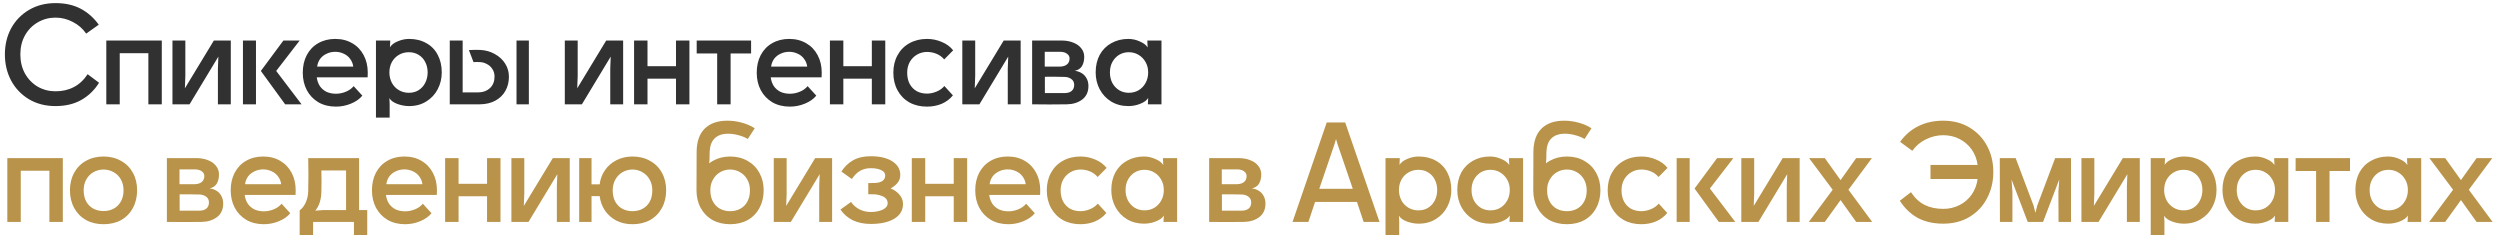
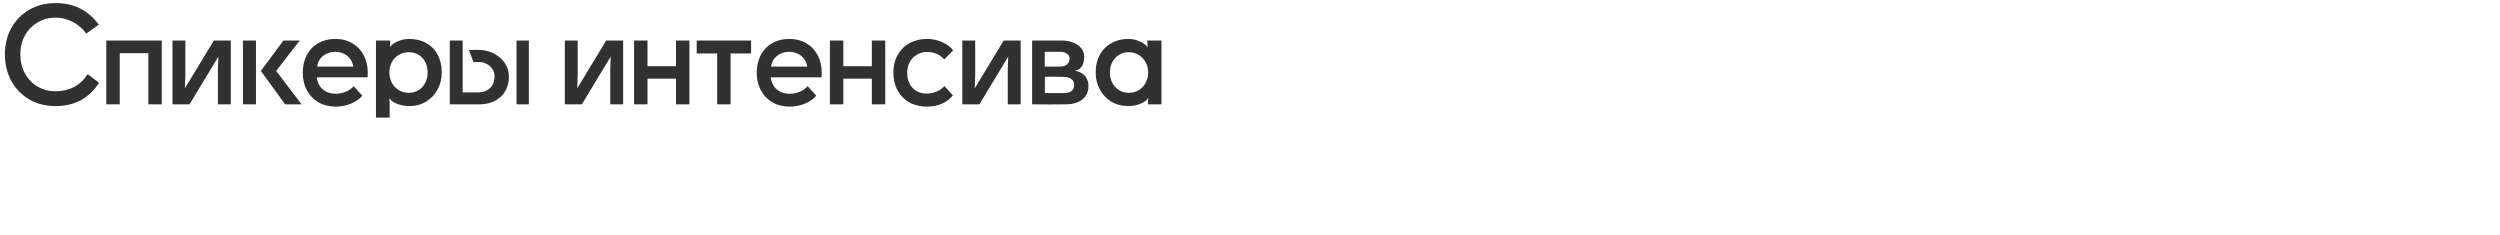
<svg xmlns="http://www.w3.org/2000/svg" width="1382" height="130" viewBox="0 0 1382 130" fill="none">
  <g clip-path="url(#clip0_647_435)">
    <path d="M30.675 58.642C25.175 58.642 20.3 57.392 16.05 54.892C11.8 52.342 8.5 48.892 6.15 44.541C3.85 40.191 2.7 35.367 2.7 30.067C2.7 24.767 3.85 19.966 6.15 15.666C8.5 11.367 11.8 7.966 16.05 5.466C20.3 2.966 25.175 1.716 30.675 1.716C36.025 1.716 40.65 2.741 44.55 4.791C48.45 6.841 51.8 9.791 54.6 13.642L47.625 18.591C45.825 15.892 43.375 13.742 40.275 12.142C37.225 10.541 34.025 9.741 30.675 9.741C27.125 9.741 23.85 10.617 20.85 12.367C17.9 14.066 15.55 16.466 13.8 19.567C12.1 22.616 11.25 26.116 11.25 30.067C11.25 34.017 12.1 37.541 13.8 40.642C15.55 43.742 17.9 46.166 20.85 47.916C23.85 49.617 27.125 50.467 30.675 50.467C34.475 50.467 37.85 49.691 40.8 48.142C43.8 46.592 46.35 44.217 48.45 41.017L54.75 45.742C52.25 49.791 48.975 52.967 44.925 55.267C40.925 57.517 36.175 58.642 30.675 58.642ZM66.19 57.666H58.765V22.416H89.44V57.666H82.015V29.392H66.19V57.666ZM127.585 57.666H120.46V37.941L120.835 28.116L123.76 26.241L104.785 57.666H95.335V22.416H102.46V41.916L102.085 51.967L99.16 53.842L118.21 22.416H127.585V57.666ZM141.503 22.416V57.666H134.303V22.416H141.503ZM156.653 22.416H165.653L152.678 39.217L166.703 57.666H157.628L144.203 39.217L156.653 22.416ZM200.299 52.867C198.799 54.717 196.699 56.191 193.999 57.291C191.349 58.392 188.574 58.941 185.674 58.941C182.024 58.941 178.799 58.142 175.999 56.541C173.249 54.892 171.124 52.666 169.624 49.867C168.124 47.017 167.374 43.791 167.374 40.191C167.374 36.541 168.099 33.316 169.549 30.517C171.049 27.666 173.149 25.466 175.849 23.916C178.599 22.317 181.749 21.517 185.299 21.517C188.899 21.517 192.049 22.317 194.749 23.916C197.449 25.466 199.549 27.666 201.049 30.517C202.549 33.316 203.299 36.541 203.299 40.191C203.299 41.291 203.274 42.142 203.224 42.742H175.099C175.349 44.592 175.924 46.217 176.824 47.617C177.774 48.967 178.999 50.017 180.499 50.767C182.049 51.467 183.774 51.816 185.674 51.816C187.574 51.816 189.424 51.441 191.224 50.691C193.024 49.941 194.449 48.916 195.499 47.617L200.299 52.867ZM195.274 36.816C195.074 35.217 194.499 33.791 193.549 32.541C192.649 31.291 191.474 30.341 190.024 29.692C188.574 28.991 186.999 28.642 185.299 28.642C183.599 28.642 182.024 28.991 180.574 29.692C179.124 30.341 177.924 31.291 176.974 32.541C176.074 33.791 175.524 35.217 175.324 36.816H195.274ZM226.053 51.291C228.053 51.291 229.828 50.816 231.378 49.867C232.978 48.867 234.203 47.517 235.053 45.816C235.953 44.066 236.403 42.142 236.403 40.041C236.403 37.892 235.953 35.967 235.053 34.267C234.203 32.566 232.978 31.241 231.378 30.291C229.828 29.341 228.053 28.866 226.053 28.866C223.953 28.866 222.078 29.366 220.428 30.366C218.828 31.317 217.553 32.642 216.603 34.342C215.703 36.041 215.253 37.941 215.253 40.041C215.253 42.092 215.703 43.992 216.603 45.742C217.503 47.441 218.778 48.791 220.428 49.791C222.078 50.791 223.953 51.291 226.053 51.291ZM226.128 21.517C229.778 21.517 232.953 22.291 235.653 23.841C238.403 25.341 240.503 27.491 241.953 30.291C243.453 33.092 244.203 36.342 244.203 40.041C244.203 43.392 243.453 46.492 241.953 49.342C240.503 52.142 238.403 54.392 235.653 56.092C232.953 57.791 229.778 58.642 226.128 58.642C223.978 58.642 221.803 58.242 219.603 57.441C217.403 56.592 215.953 55.517 215.253 54.217L215.403 57.441V74.166H207.828V22.416H215.703V23.166L215.553 26.166C216.353 24.817 217.778 23.716 219.828 22.866C221.928 21.966 224.028 21.517 226.128 21.517ZM255.754 51.066C259.004 51.117 261.954 51.117 264.604 51.066C267.154 51.017 269.254 50.217 270.904 48.666C272.554 47.066 273.379 44.967 273.379 42.367C273.379 40.717 272.979 39.316 272.179 38.166C271.429 36.967 270.454 36.066 269.254 35.467C268.104 34.816 266.904 34.441 265.654 34.342C264.104 34.242 262.804 34.242 261.754 34.342L259.204 27.666C261.104 27.567 263.154 27.541 265.354 27.591C268.454 27.741 271.204 28.517 273.604 29.916C276.054 31.267 277.954 33.041 279.304 35.242C280.654 37.392 281.329 39.767 281.329 42.367C281.329 45.316 280.679 47.941 279.379 50.242C278.129 52.492 276.279 54.291 273.829 55.642C271.429 56.941 268.604 57.617 265.354 57.666C260.404 57.717 254.829 57.717 248.629 57.666V22.416H255.754V51.066ZM292.354 22.416V57.666H285.529V22.416H292.354ZM344.473 57.666H337.348V37.941L337.723 28.116L340.648 26.241L321.673 57.666H312.223V22.416H319.348V41.916L318.973 51.967L316.048 53.842L335.098 22.416H344.473V57.666ZM381.115 57.666H373.69V43.492H357.94V57.666H350.515V22.416H357.94V36.592H373.69V22.416H381.115V57.666ZM396.455 57.666V29.541H385.13V22.416H415.205V29.541H403.88V57.666H396.455ZM451.248 52.867C449.748 54.717 447.648 56.191 444.948 57.291C442.298 58.392 439.523 58.941 436.623 58.941C432.973 58.941 429.748 58.142 426.948 56.541C424.198 54.892 422.073 52.666 420.573 49.867C419.073 47.017 418.323 43.791 418.323 40.191C418.323 36.541 419.048 33.316 420.498 30.517C421.998 27.666 424.098 25.466 426.798 23.916C429.548 22.317 432.698 21.517 436.248 21.517C439.848 21.517 442.998 22.317 445.698 23.916C448.398 25.466 450.498 27.666 451.998 30.517C453.498 33.316 454.248 36.541 454.248 40.191C454.248 41.291 454.223 42.142 454.173 42.742H426.048C426.298 44.592 426.873 46.217 427.773 47.617C428.723 48.967 429.948 50.017 431.448 50.767C432.998 51.467 434.723 51.816 436.623 51.816C438.523 51.816 440.373 51.441 442.173 50.691C443.973 49.941 445.398 48.916 446.448 47.617L451.248 52.867ZM446.223 36.816C446.023 35.217 445.448 33.791 444.498 32.541C443.598 31.291 442.423 30.341 440.973 29.692C439.523 28.991 437.948 28.642 436.248 28.642C434.548 28.642 432.973 28.991 431.523 29.692C430.073 30.341 428.873 31.291 427.923 32.541C427.023 33.791 426.473 35.217 426.273 36.816H446.223ZM489.376 57.666H481.951V43.492H466.201V57.666H458.776V22.416H466.201V36.592H481.951V22.416H489.376V57.666ZM526.766 52.717C525.166 54.717 523.116 56.267 520.616 57.367C518.116 58.416 515.391 58.941 512.441 58.941C508.741 58.941 505.491 58.166 502.691 56.617C499.891 55.017 497.716 52.791 496.166 49.941C494.616 47.092 493.841 43.842 493.841 40.191C493.841 36.541 494.616 33.316 496.166 30.517C497.716 27.666 499.891 25.466 502.691 23.916C505.541 22.317 508.791 21.517 512.441 21.517C515.291 21.517 517.991 22.067 520.541 23.166C523.141 24.216 525.266 25.767 526.916 27.817L521.966 32.842C520.816 31.491 519.416 30.466 517.766 29.767C516.116 29.067 514.341 28.716 512.441 28.716C510.441 28.716 508.591 29.216 506.891 30.216C505.241 31.166 503.916 32.517 502.916 34.267C501.966 36.017 501.491 37.992 501.491 40.191C501.491 42.541 501.941 44.592 502.841 46.342C503.791 48.092 505.091 49.441 506.741 50.392C508.391 51.291 510.291 51.742 512.441 51.742C514.191 51.742 515.966 51.367 517.766 50.617C519.566 49.867 520.991 48.842 522.041 47.541L526.766 52.717ZM564.217 57.666H557.092V37.941L557.467 28.116L560.392 26.241L541.417 57.666H531.967V22.416H539.092V41.916L538.717 51.967L535.792 53.842L554.842 22.416H564.217V57.666ZM577.535 36.816C580.385 36.816 583.21 36.816 586.01 36.816C587.66 36.767 588.935 36.367 589.835 35.617C590.785 34.816 591.26 33.717 591.26 32.316C591.26 31.267 590.81 30.416 589.91 29.767C589.06 29.067 587.86 28.692 586.31 28.642C583.41 28.591 580.485 28.591 577.535 28.642V36.816ZM577.61 51.441C581.56 51.492 585.31 51.492 588.86 51.441C590.41 51.392 591.61 50.992 592.46 50.242C593.36 49.441 593.81 48.342 593.81 46.941C593.81 45.492 593.26 44.392 592.16 43.642C591.11 42.892 589.835 42.517 588.335 42.517C584.935 42.416 581.36 42.392 577.61 42.441V51.441ZM570.56 22.416C576.21 22.366 581.835 22.366 587.435 22.416C589.635 22.466 591.635 22.866 593.435 23.616C595.235 24.317 596.66 25.341 597.71 26.692C598.81 28.041 599.36 29.616 599.36 31.416C599.36 33.467 598.935 35.191 598.085 36.592C597.235 37.941 595.91 38.791 594.11 39.142C595.51 39.291 596.785 39.717 597.935 40.416C599.085 41.117 599.985 42.066 600.635 43.267C601.335 44.467 601.685 45.892 601.685 47.541C601.685 50.791 600.535 53.291 598.235 55.041C595.935 56.742 593.11 57.617 589.76 57.666C583.36 57.767 576.96 57.767 570.56 57.666V22.416ZM623.987 51.291C626.037 51.291 627.862 50.816 629.462 49.867C631.112 48.867 632.387 47.517 633.287 45.816C634.237 44.117 634.712 42.191 634.712 40.041C634.712 37.892 634.237 35.992 633.287 34.342C632.337 32.642 631.062 31.317 629.462 30.366C627.862 29.366 626.037 28.866 623.987 28.866C622.037 28.866 620.262 29.341 618.662 30.291C617.112 31.241 615.862 32.566 614.912 34.267C614.012 35.916 613.562 37.842 613.562 40.041C613.562 42.242 614.012 44.191 614.912 45.892C615.862 47.592 617.112 48.916 618.662 49.867C620.262 50.816 622.037 51.291 623.987 51.291ZM623.762 21.517C625.962 21.517 628.087 21.991 630.137 22.942C632.237 23.841 633.662 24.942 634.412 26.241L634.262 23.241V22.416H642.062V57.666H634.562V57.142L634.712 54.142C633.962 55.441 632.512 56.517 630.362 57.367C628.262 58.217 626.062 58.642 623.762 58.642C620.212 58.642 617.062 57.816 614.312 56.166C611.612 54.517 609.487 52.267 607.937 49.416C606.437 46.566 605.687 43.441 605.687 40.041C605.687 36.342 606.437 33.092 607.937 30.291C609.487 27.491 611.637 25.341 614.387 23.841C617.137 22.291 620.262 21.517 623.762 21.517Z" fill="#313131" />
  </g>
  <g clip-path="url(#clip1_647_435)">
-     <path d="M11.475 122.667H4.05V87.417H34.725V122.667H27.3V94.392H11.475V122.667ZM57.27 93.717C55.27 93.717 53.42 94.192 51.72 95.142C50.07 96.042 48.745 97.367 47.745 99.117C46.745 100.867 46.245 102.892 46.245 105.192C46.245 107.592 46.72 109.667 47.67 111.417C48.62 113.117 49.92 114.417 51.57 115.317C53.27 116.217 55.17 116.667 57.27 116.667C59.37 116.667 61.245 116.217 62.895 115.317C64.545 114.417 65.845 113.117 66.795 111.417C67.795 109.667 68.295 107.592 68.295 105.192C68.295 102.892 67.795 100.867 66.795 99.117C65.795 97.367 64.445 96.042 62.745 95.142C61.045 94.192 59.22 93.717 57.27 93.717ZM57.27 123.942C53.57 123.942 50.32 123.167 47.52 121.617C44.72 120.017 42.545 117.792 40.995 114.942C39.445 112.092 38.67 108.842 38.67 105.192C38.67 101.542 39.445 98.317 40.995 95.517C42.545 92.667 44.72 90.467 47.52 88.917C50.37 87.317 53.62 86.517 57.27 86.517C60.87 86.517 64.07 87.317 66.87 88.917C69.72 90.467 71.92 92.667 73.47 95.517C75.02 98.317 75.795 101.542 75.795 105.192C75.795 108.842 75.02 112.092 73.47 114.942C71.97 117.792 69.82 120.017 67.02 121.617C64.22 123.167 60.97 123.942 57.27 123.942ZM99.228 101.817C102.078 101.817 104.903 101.817 107.703 101.817C109.353 101.767 110.628 101.367 111.528 100.617C112.478 99.817 112.953 98.717 112.953 97.317C112.953 96.267 112.503 95.417 111.603 94.767C110.753 94.067 109.553 93.692 108.003 93.642C105.103 93.592 102.178 93.592 99.228 93.642V101.817ZM99.303 116.442C103.253 116.492 107.003 116.492 110.553 116.442C112.103 116.392 113.303 115.992 114.153 115.242C115.053 114.442 115.503 113.342 115.503 111.942C115.503 110.492 114.953 109.392 113.853 108.642C112.803 107.892 111.528 107.517 110.028 107.517C106.628 107.417 103.053 107.392 99.303 107.442V116.442ZM92.253 87.417C97.903 87.367 103.528 87.367 109.128 87.417C111.328 87.467 113.328 87.867 115.128 88.617C116.928 89.317 118.353 90.342 119.403 91.692C120.503 93.042 121.053 94.617 121.053 96.417C121.053 98.467 120.628 100.192 119.778 101.592C118.928 102.942 117.603 103.792 115.803 104.142C117.203 104.292 118.478 104.717 119.628 105.417C120.778 106.117 121.678 107.067 122.328 108.267C123.028 109.467 123.378 110.892 123.378 112.542C123.378 115.792 122.228 118.292 119.928 120.042C117.628 121.742 114.803 122.617 111.453 122.667C105.053 122.767 98.653 122.767 92.253 122.667V87.417ZM160.455 117.867C158.955 119.717 156.855 121.192 154.155 122.292C151.505 123.392 148.73 123.942 145.83 123.942C142.18 123.942 138.955 123.142 136.155 121.542C133.405 119.892 131.28 117.667 129.78 114.867C128.28 112.017 127.53 108.792 127.53 105.192C127.53 101.542 128.255 98.317 129.705 95.517C131.205 92.667 133.305 90.467 136.005 88.917C138.755 87.317 141.905 86.517 145.455 86.517C149.055 86.517 152.205 87.317 154.905 88.917C157.606 90.467 159.706 92.667 161.206 95.517C162.706 98.317 163.455 101.542 163.455 105.192C163.455 106.292 163.431 107.142 163.381 107.742H135.255C135.505 109.592 136.08 111.217 136.98 112.617C137.93 113.967 139.155 115.017 140.655 115.767C142.205 116.467 143.93 116.817 145.83 116.817C147.73 116.817 149.58 116.442 151.38 115.692C153.18 114.942 154.606 113.917 155.656 112.617L160.455 117.867ZM155.43 101.817C155.23 100.217 154.655 98.792 153.705 97.542C152.805 96.292 151.63 95.342 150.18 94.692C148.73 93.992 147.155 93.642 145.455 93.642C143.755 93.642 142.18 93.992 140.73 94.692C139.28 95.342 138.08 96.292 137.13 97.542C136.23 98.792 135.68 100.217 135.48 101.817H155.43ZM177.659 94.242C177.709 96.192 177.734 98.117 177.734 100.017C177.734 101.867 177.709 103.842 177.659 105.942C177.609 108.542 177.184 110.867 176.384 112.917C175.584 114.967 174.259 116.792 172.409 118.392L171.509 116.667L178.484 116.142H191.309V94.242H177.659ZM165.659 116.292C167.109 115.192 168.234 113.717 169.034 111.867C169.884 110.017 170.334 107.942 170.384 105.642C170.534 99.592 170.534 93.517 170.384 87.417H198.509V116.142H203.009V131.667H195.659V122.667H173.084V131.667H165.659V116.292ZM238.538 117.867C237.038 119.717 234.938 121.192 232.238 122.292C229.588 123.392 226.813 123.942 223.913 123.942C220.263 123.942 217.038 123.142 214.238 121.542C211.488 119.892 209.363 117.667 207.863 114.867C206.363 112.017 205.613 108.792 205.613 105.192C205.613 101.542 206.338 98.317 207.788 95.517C209.288 92.667 211.388 90.467 214.088 88.917C216.838 87.317 219.988 86.517 223.538 86.517C227.138 86.517 230.288 87.317 232.988 88.917C235.688 90.467 237.788 92.667 239.288 95.517C240.788 98.317 241.538 101.542 241.538 105.192C241.538 106.292 241.513 107.142 241.463 107.742H213.338C213.588 109.592 214.163 111.217 215.063 112.617C216.013 113.967 217.238 115.017 218.738 115.767C220.288 116.467 222.013 116.817 223.913 116.817C225.813 116.817 227.663 116.442 229.463 115.692C231.263 114.942 232.688 113.917 233.738 112.617L238.538 117.867ZM233.513 101.817C233.313 100.217 232.738 98.792 231.788 97.542C230.888 96.292 229.713 95.342 228.263 94.692C226.813 93.992 225.238 93.642 223.538 93.642C221.838 93.642 220.263 93.992 218.813 94.692C217.363 95.342 216.163 96.292 215.213 97.542C214.313 98.792 213.763 100.217 213.563 101.817H233.513ZM276.666 122.667H269.241V108.492H253.491V122.667H246.066V87.417H253.491V101.592H269.241V87.417H276.666V122.667ZM314.956 122.667H307.831V102.942L308.206 93.117L311.131 91.242L292.156 122.667H282.706V87.417H289.831V106.917L289.456 116.967L286.531 118.842L305.581 87.417H314.956V122.667ZM349.649 93.717C347.699 93.717 345.874 94.192 344.174 95.142C342.524 96.092 341.199 97.442 340.199 99.192C339.199 100.942 338.699 102.942 338.699 105.192C338.699 107.642 339.174 109.742 340.124 111.492C341.074 113.192 342.374 114.492 344.024 115.392C345.674 116.292 347.549 116.742 349.649 116.742C351.749 116.742 353.624 116.292 355.274 115.392C356.924 114.492 358.224 113.192 359.174 111.492C360.124 109.742 360.599 107.642 360.599 105.192C360.599 102.942 360.099 100.942 359.099 99.192C358.099 97.442 356.749 96.092 355.049 95.142C353.399 94.192 351.599 93.717 349.649 93.717ZM320.174 87.417H326.999V101.892H331.499C331.849 98.992 332.824 96.392 334.424 94.092C336.024 91.742 338.149 89.892 340.799 88.542C343.449 87.192 346.399 86.517 349.649 86.517C353.299 86.517 356.524 87.317 359.324 88.917C362.174 90.467 364.374 92.667 365.924 95.517C367.474 98.317 368.249 101.542 368.249 105.192C368.249 108.842 367.474 112.092 365.924 114.942C364.374 117.792 362.199 120.017 359.399 121.617C356.599 123.167 353.349 123.942 349.649 123.942C346.299 123.942 343.299 123.267 340.649 121.917C338.049 120.517 335.949 118.642 334.349 116.292C332.799 113.942 331.849 111.317 331.499 108.417H326.999V122.667H320.174V87.417ZM403.624 93.717C401.674 93.717 399.849 94.192 398.149 95.142C396.499 96.092 395.174 97.442 394.174 99.192C393.174 100.892 392.674 102.842 392.674 105.042V105.192C392.674 107.592 393.149 109.667 394.099 111.417C395.049 113.167 396.349 114.492 397.999 115.392C399.649 116.292 401.524 116.742 403.624 116.742C405.724 116.742 407.599 116.292 409.249 115.392C410.899 114.492 412.199 113.167 413.149 111.417C414.099 109.667 414.574 107.592 414.574 105.192C414.574 102.942 414.074 100.942 413.074 99.192C412.074 97.442 410.724 96.092 409.024 95.142C407.374 94.192 405.574 93.717 403.624 93.717ZM385.024 105.042C385.024 95.642 385.049 88.592 385.099 83.892C385.149 78.292 386.624 74.042 389.524 71.142C392.474 68.192 396.674 66.717 402.124 66.717C404.824 66.717 407.524 67.092 410.224 67.842C412.924 68.592 415.249 69.617 417.199 70.917L413.374 76.842C412.024 75.992 410.324 75.292 408.274 74.742C406.224 74.192 404.324 73.917 402.574 73.917C399.324 73.917 396.824 74.767 395.074 76.467C393.374 78.117 392.449 80.592 392.299 83.892C392.249 84.792 392.224 86.167 392.224 88.017L391.624 95.367H388.474C389.524 92.517 391.449 90.342 394.249 88.842C397.049 87.292 400.174 86.517 403.624 86.517C407.224 86.517 410.424 87.317 413.224 88.917C416.074 90.517 418.274 92.742 419.824 95.592C421.374 98.392 422.149 101.592 422.149 105.192C422.149 108.842 421.374 112.092 419.824 114.942C418.324 117.792 416.174 120.017 413.374 121.617C410.574 123.167 407.324 123.942 403.624 123.942C399.924 123.942 396.674 123.167 393.874 121.617C391.074 120.017 388.899 117.792 387.349 114.942C385.799 112.092 385.024 108.842 385.024 105.192V105.042ZM459.987 122.667H452.862V102.942L453.237 93.117L456.162 91.242L437.187 122.667H427.737V87.417H434.862V106.917L434.487 116.967L431.562 118.842L450.612 87.417H459.987V122.667ZM471.43 121.767C468.63 120.367 466.355 118.392 464.605 115.842L470.455 111.642C471.705 113.442 473.28 114.817 475.18 115.767C477.08 116.717 479.13 117.192 481.33 117.192C483.88 117.192 486.08 116.767 487.93 115.917C489.78 115.017 490.705 113.817 490.705 112.317C490.705 111.367 490.405 110.542 489.805 109.842C489.205 109.142 488.38 108.617 487.33 108.267C486.33 107.867 485.205 107.592 483.955 107.442C482.805 107.392 481.48 107.367 479.98 107.367V101.217C481.58 101.167 482.905 101.142 483.955 101.142C485.655 101.042 486.98 100.642 487.93 99.942C488.88 99.192 489.355 98.217 489.355 97.017C489.355 95.717 488.605 94.717 487.105 94.017C485.605 93.317 483.68 92.967 481.33 92.967C479.13 92.967 477.155 93.467 475.405 94.467C473.705 95.467 472.205 96.967 470.905 98.967L465.13 94.842C466.83 92.142 468.98 90.067 471.58 88.617C474.23 87.117 477.48 86.367 481.33 86.367C486.43 86.367 490.43 87.317 493.33 89.217C496.23 91.117 497.68 93.617 497.68 96.717C497.68 98.417 497.155 99.892 496.105 101.142C495.105 102.342 493.83 103.367 492.28 104.217C494.03 104.767 495.605 105.817 497.005 107.367C498.455 108.917 499.18 110.717 499.18 112.767C499.18 116.267 497.555 118.992 494.305 120.942C491.105 122.842 486.78 123.792 481.33 123.792C477.58 123.792 474.28 123.117 471.43 121.767ZM534.646 122.667H527.221V108.492H511.471V122.667H504.046V87.417H511.471V101.592H527.221V87.417H534.646V122.667ZM572.036 117.867C570.536 119.717 568.436 121.192 565.736 122.292C563.086 123.392 560.311 123.942 557.411 123.942C553.761 123.942 550.536 123.142 547.736 121.542C544.986 119.892 542.861 117.667 541.361 114.867C539.861 112.017 539.111 108.792 539.111 105.192C539.111 101.542 539.836 98.317 541.286 95.517C542.786 92.667 544.886 90.467 547.586 88.917C550.336 87.317 553.486 86.517 557.036 86.517C560.636 86.517 563.786 87.317 566.486 88.917C569.186 90.467 571.286 92.667 572.786 95.517C574.286 98.317 575.036 101.542 575.036 105.192C575.036 106.292 575.011 107.142 574.961 107.742H546.836C547.086 109.592 547.661 111.217 548.561 112.617C549.511 113.967 550.736 115.017 552.236 115.767C553.786 116.467 555.511 116.817 557.411 116.817C559.311 116.817 561.161 116.442 562.961 115.692C564.761 114.942 566.186 113.917 567.236 112.617L572.036 117.867ZM567.011 101.817C566.811 100.217 566.236 98.792 565.286 97.542C564.386 96.292 563.211 95.342 561.761 94.692C560.311 93.992 558.736 93.642 557.036 93.642C555.336 93.642 553.761 93.992 552.311 94.692C550.861 95.342 549.661 96.292 548.711 97.542C547.811 98.792 547.261 100.217 547.061 101.817H567.011ZM611.589 117.717C609.989 119.717 607.939 121.267 605.439 122.367C602.939 123.417 600.214 123.942 597.264 123.942C593.564 123.942 590.314 123.167 587.514 121.617C584.714 120.017 582.539 117.792 580.989 114.942C579.439 112.092 578.664 108.842 578.664 105.192C578.664 101.542 579.439 98.317 580.989 95.517C582.539 92.667 584.714 90.467 587.514 88.917C590.364 87.317 593.614 86.517 597.264 86.517C600.114 86.517 602.814 87.067 605.364 88.167C607.964 89.217 610.089 90.767 611.739 92.817L606.789 97.842C605.639 96.492 604.239 95.467 602.589 94.767C600.939 94.067 599.164 93.717 597.264 93.717C595.264 93.717 593.414 94.217 591.714 95.217C590.064 96.167 588.739 97.517 587.739 99.267C586.789 101.017 586.314 102.992 586.314 105.192C586.314 107.542 586.764 109.592 587.664 111.342C588.614 113.092 589.914 114.442 591.564 115.392C593.214 116.292 595.114 116.742 597.264 116.742C599.014 116.742 600.789 116.367 602.589 115.617C604.389 114.867 605.814 113.842 606.864 112.542L611.589 117.717ZM632.633 116.292C634.683 116.292 636.508 115.817 638.108 114.867C639.758 113.867 641.033 112.517 641.933 110.817C642.883 109.117 643.358 107.192 643.358 105.042C643.358 102.892 642.883 100.992 641.933 99.342C640.983 97.642 639.708 96.317 638.108 95.367C636.508 94.367 634.683 93.867 632.633 93.867C630.683 93.867 628.908 94.342 627.308 95.292C625.758 96.242 624.508 97.567 623.558 99.267C622.658 100.917 622.208 102.842 622.208 105.042C622.208 107.242 622.658 109.192 623.558 110.892C624.508 112.592 625.758 113.917 627.308 114.867C628.908 115.817 630.683 116.292 632.633 116.292ZM632.408 86.517C634.608 86.517 636.733 86.992 638.783 87.942C640.883 88.842 642.308 89.942 643.058 91.242L642.908 88.242V87.417H650.708V122.667H643.208V122.142L643.358 119.142C642.608 120.442 641.158 121.517 639.008 122.367C636.908 123.217 634.708 123.642 632.408 123.642C628.858 123.642 625.708 122.817 622.958 121.167C620.258 119.517 618.133 117.267 616.583 114.417C615.083 111.567 614.333 108.442 614.333 105.042C614.333 101.342 615.083 98.092 616.583 95.292C618.133 92.492 620.283 90.342 623.033 88.842C625.783 87.292 628.908 86.517 632.408 86.517ZM675.398 101.817C678.248 101.817 681.073 101.817 683.873 101.817C685.523 101.767 686.798 101.367 687.698 100.617C688.648 99.817 689.123 98.717 689.123 97.317C689.123 96.267 688.673 95.417 687.773 94.767C686.923 94.067 685.723 93.692 684.173 93.642C681.273 93.592 678.348 93.592 675.398 93.642V101.817ZM675.473 116.442C679.423 116.492 683.173 116.492 686.723 116.442C688.273 116.392 689.473 115.992 690.323 115.242C691.223 114.442 691.673 113.342 691.673 111.942C691.673 110.492 691.123 109.392 690.023 108.642C688.973 107.892 687.698 107.517 686.198 107.517C682.798 107.417 679.223 107.392 675.473 107.442V116.442ZM668.423 87.417C674.073 87.367 679.698 87.367 685.298 87.417C687.498 87.467 689.498 87.867 691.298 88.617C693.098 89.317 694.523 90.342 695.573 91.692C696.673 93.042 697.223 94.617 697.223 96.417C697.223 98.467 696.798 100.192 695.948 101.592C695.098 102.942 693.773 103.792 691.973 104.142C693.373 104.292 694.648 104.717 695.798 105.417C696.948 106.117 697.848 107.067 698.498 108.267C699.198 109.467 699.548 110.892 699.548 112.542C699.548 115.792 698.398 118.292 696.098 120.042C693.798 121.742 690.973 122.617 687.623 122.667C681.223 122.767 674.823 122.767 668.423 122.667V87.417ZM733.415 67.692H743.615L762.59 122.667H753.815L750.14 111.642H726.965L723.29 122.667H714.515L733.415 67.692ZM747.815 104.367L739.49 79.992L737.54 73.542H739.565L737.615 79.992L729.29 104.367H747.815ZM784.135 116.292C786.135 116.292 787.91 115.817 789.46 114.867C791.06 113.867 792.285 112.517 793.135 110.817C794.035 109.067 794.485 107.142 794.485 105.042C794.485 102.892 794.035 100.967 793.135 99.267C792.285 97.567 791.06 96.242 789.46 95.292C787.91 94.342 786.135 93.867 784.135 93.867C782.035 93.867 780.16 94.367 778.51 95.367C776.91 96.317 775.635 97.642 774.685 99.342C773.785 101.042 773.335 102.942 773.335 105.042C773.335 107.092 773.785 108.992 774.685 110.742C775.585 112.442 776.86 113.792 778.51 114.792C780.16 115.792 782.035 116.292 784.135 116.292ZM784.21 86.517C787.86 86.517 791.035 87.292 793.735 88.842C796.485 90.342 798.585 92.492 800.035 95.292C801.535 98.092 802.285 101.342 802.285 105.042C802.285 108.392 801.535 111.492 800.035 114.342C798.585 117.142 796.485 119.392 793.735 121.092C791.035 122.792 787.86 123.642 784.21 123.642C782.06 123.642 779.885 123.242 777.685 122.442C775.485 121.592 774.035 120.517 773.335 119.217L773.485 122.442V139.167H765.91V87.417H773.785V88.167L773.635 91.167C774.435 89.817 775.86 88.717 777.91 87.867C780.01 86.967 782.11 86.517 784.21 86.517ZM823.886 116.292C825.936 116.292 827.761 115.817 829.361 114.867C831.011 113.867 832.286 112.517 833.186 110.817C834.136 109.117 834.611 107.192 834.611 105.042C834.611 102.892 834.136 100.992 833.186 99.342C832.236 97.642 830.961 96.317 829.361 95.367C827.761 94.367 825.936 93.867 823.886 93.867C821.936 93.867 820.161 94.342 818.561 95.292C817.011 96.242 815.761 97.567 814.811 99.267C813.911 100.917 813.461 102.842 813.461 105.042C813.461 107.242 813.911 109.192 814.811 110.892C815.761 112.592 817.011 113.917 818.561 114.867C820.161 115.817 821.936 116.292 823.886 116.292ZM823.661 86.517C825.861 86.517 827.986 86.992 830.036 87.942C832.136 88.842 833.561 89.942 834.311 91.242L834.161 88.242V87.417H841.961V122.667H834.461V122.142L834.611 119.142C833.861 120.442 832.411 121.517 830.261 122.367C828.161 123.217 825.961 123.642 823.661 123.642C820.111 123.642 816.961 122.817 814.211 121.167C811.511 119.517 809.386 117.267 807.836 114.417C806.336 111.567 805.586 108.442 805.586 105.042C805.586 101.342 806.336 98.092 807.836 95.292C809.386 92.492 811.536 90.342 814.286 88.842C817.036 87.292 820.161 86.517 823.661 86.517ZM866.186 93.717C864.236 93.717 862.411 94.192 860.711 95.142C859.061 96.092 857.736 97.442 856.736 99.192C855.736 100.892 855.236 102.842 855.236 105.042V105.192C855.236 107.592 855.711 109.667 856.661 111.417C857.611 113.167 858.911 114.492 860.561 115.392C862.211 116.292 864.086 116.742 866.186 116.742C868.286 116.742 870.161 116.292 871.811 115.392C873.461 114.492 874.761 113.167 875.711 111.417C876.661 109.667 877.136 107.592 877.136 105.192C877.136 102.942 876.636 100.942 875.636 99.192C874.636 97.442 873.286 96.092 871.586 95.142C869.936 94.192 868.136 93.717 866.186 93.717ZM847.586 105.042C847.586 95.642 847.611 88.592 847.661 83.892C847.711 78.292 849.186 74.042 852.086 71.142C855.036 68.192 859.236 66.717 864.686 66.717C867.386 66.717 870.086 67.092 872.786 67.842C875.486 68.592 877.811 69.617 879.761 70.917L875.936 76.842C874.586 75.992 872.886 75.292 870.836 74.742C868.786 74.192 866.886 73.917 865.136 73.917C861.886 73.917 859.386 74.767 857.636 76.467C855.936 78.117 855.011 80.592 854.861 83.892C854.811 84.792 854.786 86.167 854.786 88.017L854.186 95.367H851.036C852.086 92.517 854.011 90.342 856.811 88.842C859.611 87.292 862.736 86.517 866.186 86.517C869.786 86.517 872.986 87.317 875.786 88.917C878.636 90.517 880.836 92.742 882.386 95.592C883.936 98.392 884.711 101.592 884.711 105.192C884.711 108.842 883.936 112.092 882.386 114.942C880.886 117.792 878.736 120.017 875.936 121.617C873.136 123.167 869.886 123.942 866.186 123.942C862.486 123.942 859.236 123.167 856.436 121.617C853.636 120.017 851.461 117.792 849.911 114.942C848.361 112.092 847.586 108.842 847.586 105.192V105.042ZM921.65 117.717C920.05 119.717 918 121.267 915.5 122.367C913 123.417 910.275 123.942 907.325 123.942C903.625 123.942 900.375 123.167 897.575 121.617C894.775 120.017 892.6 117.792 891.05 114.942C889.5 112.092 888.725 108.842 888.725 105.192C888.725 101.542 889.5 98.317 891.05 95.517C892.6 92.667 894.775 90.467 897.575 88.917C900.425 87.317 903.675 86.517 907.325 86.517C910.175 86.517 912.875 87.067 915.425 88.167C918.025 89.217 920.15 90.767 921.8 92.817L916.85 97.842C915.7 96.492 914.3 95.467 912.65 94.767C911 94.067 909.225 93.717 907.325 93.717C905.325 93.717 903.475 94.217 901.775 95.217C900.125 96.167 898.8 97.517 897.8 99.267C896.85 101.017 896.375 102.992 896.375 105.192C896.375 107.542 896.825 109.592 897.725 111.342C898.675 113.092 899.975 114.442 901.625 115.392C903.275 116.292 905.175 116.742 907.325 116.742C909.075 116.742 910.85 116.367 912.65 115.617C914.45 114.867 915.875 113.842 916.925 112.542L921.65 117.717ZM934.051 87.417V122.667H926.851V87.417H934.051ZM949.201 87.417H958.201L945.226 104.217L959.251 122.667H950.176L936.751 104.217L949.201 87.417ZM994.846 122.667H987.721V102.942L988.096 93.117L991.021 91.242L972.046 122.667H962.596V87.417H969.721V106.917L969.346 116.967L966.421 118.842L985.471 87.417H994.846V122.667ZM1013.11 104.892L1000.06 87.417H1008.76L1017.46 99.567L1026.09 87.417H1034.79L1021.81 104.892L1034.94 122.667H1026.09L1017.46 110.592L1008.76 122.667H999.914L1013.11 104.892ZM1074.23 123.642C1068.73 123.642 1064.01 122.567 1060.06 120.417C1056.11 118.217 1052.83 115.067 1050.23 110.967L1056.38 106.242C1058.48 109.442 1061.01 111.792 1063.96 113.292C1066.91 114.742 1070.33 115.467 1074.23 115.467C1077.48 115.467 1080.48 114.767 1083.23 113.367C1085.98 111.967 1088.23 110.017 1089.98 107.517C1091.73 104.967 1092.81 102.117 1093.21 98.967H1067.18V91.167H1093.21C1092.81 88.017 1091.73 85.192 1089.98 82.692C1088.23 80.192 1085.98 78.242 1083.23 76.842C1080.53 75.442 1077.53 74.742 1074.23 74.742C1070.88 74.742 1067.66 75.517 1064.56 77.067C1061.51 78.567 1059.03 80.667 1057.13 83.367L1050.38 78.417C1053.13 74.567 1056.51 71.667 1060.51 69.717C1064.51 67.717 1069.08 66.717 1074.23 66.717C1079.73 66.717 1084.56 67.967 1088.71 70.467C1092.91 72.967 1096.16 76.367 1098.46 80.667C1100.76 84.967 1101.91 89.767 1101.91 95.067C1101.91 100.367 1100.76 105.192 1098.46 109.542C1096.21 113.892 1092.98 117.342 1088.78 119.892C1084.58 122.392 1079.73 123.642 1074.23 123.642ZM1114.26 87.417L1124.16 113.667L1125.73 119.892H1124.61L1126.18 113.667L1136.08 87.417H1144.86V122.667H1137.96L1137.88 105.942L1138.63 95.367L1140.96 92.367L1129.41 122.667H1120.93L1109.38 92.442L1111.71 95.442L1112.46 105.942V122.667H1105.56L1105.48 87.417H1114.26ZM1182.87 122.667H1175.75V102.942L1176.12 93.117L1179.05 91.242L1160.07 122.667H1150.62V87.417H1157.75V106.917L1157.37 116.967L1154.45 118.842L1173.5 87.417H1182.87V122.667ZM1207.14 116.292C1209.14 116.292 1210.92 115.817 1212.47 114.867C1214.07 113.867 1215.29 112.517 1216.14 110.817C1217.04 109.067 1217.49 107.142 1217.49 105.042C1217.49 102.892 1217.04 100.967 1216.14 99.267C1215.29 97.567 1214.07 96.242 1212.47 95.292C1210.92 94.342 1209.14 93.867 1207.14 93.867C1205.04 93.867 1203.17 94.367 1201.52 95.367C1199.92 96.317 1198.64 97.642 1197.69 99.342C1196.79 101.042 1196.34 102.942 1196.34 105.042C1196.34 107.092 1196.79 108.992 1197.69 110.742C1198.59 112.442 1199.87 113.792 1201.52 114.792C1203.17 115.792 1205.04 116.292 1207.14 116.292ZM1207.22 86.517C1210.87 86.517 1214.04 87.292 1216.74 88.842C1219.49 90.342 1221.59 92.492 1223.04 95.292C1224.54 98.092 1225.29 101.342 1225.29 105.042C1225.29 108.392 1224.54 111.492 1223.04 114.342C1221.59 117.142 1219.49 119.392 1216.74 121.092C1214.04 122.792 1210.87 123.642 1207.22 123.642C1205.07 123.642 1202.89 123.242 1200.69 122.442C1198.49 121.592 1197.04 120.517 1196.34 119.217L1196.49 122.442V139.167H1188.92V87.417H1196.79V88.167L1196.64 91.167C1197.44 89.817 1198.87 88.717 1200.92 87.867C1203.02 86.967 1205.12 86.517 1207.22 86.517ZM1246.89 116.292C1248.94 116.292 1250.77 115.817 1252.37 114.867C1254.02 113.867 1255.29 112.517 1256.19 110.817C1257.14 109.117 1257.62 107.192 1257.62 105.042C1257.62 102.892 1257.14 100.992 1256.19 99.342C1255.24 97.642 1253.97 96.317 1252.37 95.367C1250.77 94.367 1248.94 93.867 1246.89 93.867C1244.94 93.867 1243.17 94.342 1241.57 95.292C1240.02 96.242 1238.77 97.567 1237.82 99.267C1236.92 100.917 1236.47 102.842 1236.47 105.042C1236.47 107.242 1236.92 109.192 1237.82 110.892C1238.77 112.592 1240.02 113.917 1241.57 114.867C1243.17 115.817 1244.94 116.292 1246.89 116.292ZM1246.67 86.517C1248.87 86.517 1250.99 86.992 1253.04 87.942C1255.14 88.842 1256.57 89.942 1257.32 91.242L1257.17 88.242V87.417H1264.97V122.667H1257.47V122.142L1257.62 119.142C1256.87 120.442 1255.42 121.517 1253.27 122.367C1251.17 123.217 1248.97 123.642 1246.67 123.642C1243.12 123.642 1239.97 122.817 1237.22 121.167C1234.52 119.517 1232.39 117.267 1230.84 114.417C1229.34 111.567 1228.59 108.442 1228.59 105.042C1228.59 101.342 1229.34 98.092 1230.84 95.292C1232.39 92.492 1234.54 90.342 1237.29 88.842C1240.04 87.292 1243.17 86.517 1246.67 86.517ZM1280.34 122.667V94.542H1269.02V87.417H1299.09V94.542H1287.77V122.667H1280.34ZM1320.36 116.292C1322.41 116.292 1324.23 115.817 1325.83 114.867C1327.48 113.867 1328.76 112.517 1329.66 110.817C1330.61 109.117 1331.08 107.192 1331.08 105.042C1331.08 102.892 1330.61 100.992 1329.66 99.342C1328.71 97.642 1327.43 96.317 1325.83 95.367C1324.23 94.367 1322.41 93.867 1320.36 93.867C1318.41 93.867 1316.63 94.342 1315.03 95.292C1313.48 96.242 1312.23 97.567 1311.28 99.267C1310.38 100.917 1309.93 102.842 1309.93 105.042C1309.93 107.242 1310.38 109.192 1311.28 110.892C1312.23 112.592 1313.48 113.917 1315.03 114.867C1316.63 115.817 1318.41 116.292 1320.36 116.292ZM1320.13 86.517C1322.33 86.517 1324.46 86.992 1326.51 87.942C1328.61 88.842 1330.03 89.942 1330.78 91.242L1330.63 88.242V87.417H1338.43V122.667H1330.93V122.142L1331.08 119.142C1330.33 120.442 1328.88 121.517 1326.73 122.367C1324.63 123.217 1322.43 123.642 1320.13 123.642C1316.58 123.642 1313.43 122.817 1310.68 121.167C1307.98 119.517 1305.86 117.267 1304.31 114.417C1302.81 111.567 1302.06 108.442 1302.06 105.042C1302.06 101.342 1302.81 98.092 1304.31 95.292C1305.86 92.492 1308.01 90.342 1310.76 88.842C1313.51 87.292 1316.63 86.517 1320.13 86.517ZM1356.06 104.892L1343.01 87.417H1351.71L1360.41 99.567L1369.04 87.417H1377.74L1364.76 104.892L1377.89 122.667H1369.04L1360.41 110.592L1351.71 122.667H1342.86L1356.06 104.892Z" fill="#B89349" />
-   </g>
+     </g>
  <defs>
    <clipPath id="clip0_647_435">
      <rect width="647" height="65" fill="white" />
    </clipPath>
    <clipPath id="clip1_647_435">
      <rect width="1382" height="65" fill="white" transform="translate(0 65)" />
    </clipPath>
  </defs>
</svg>